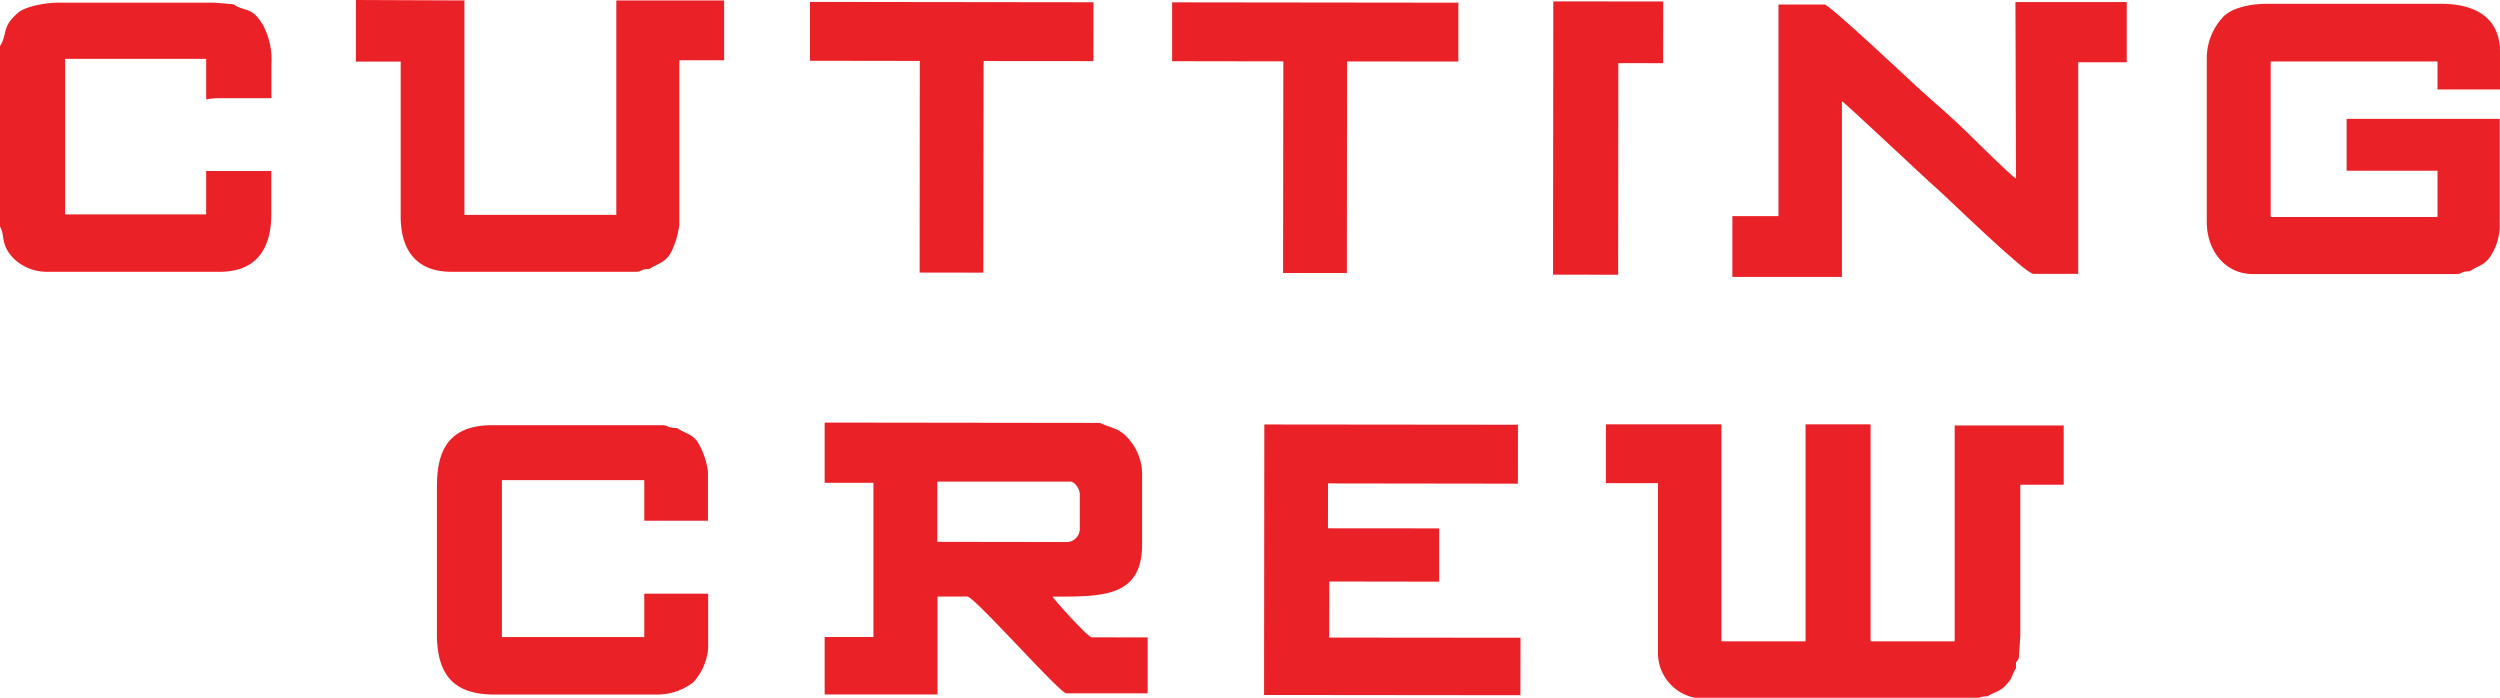
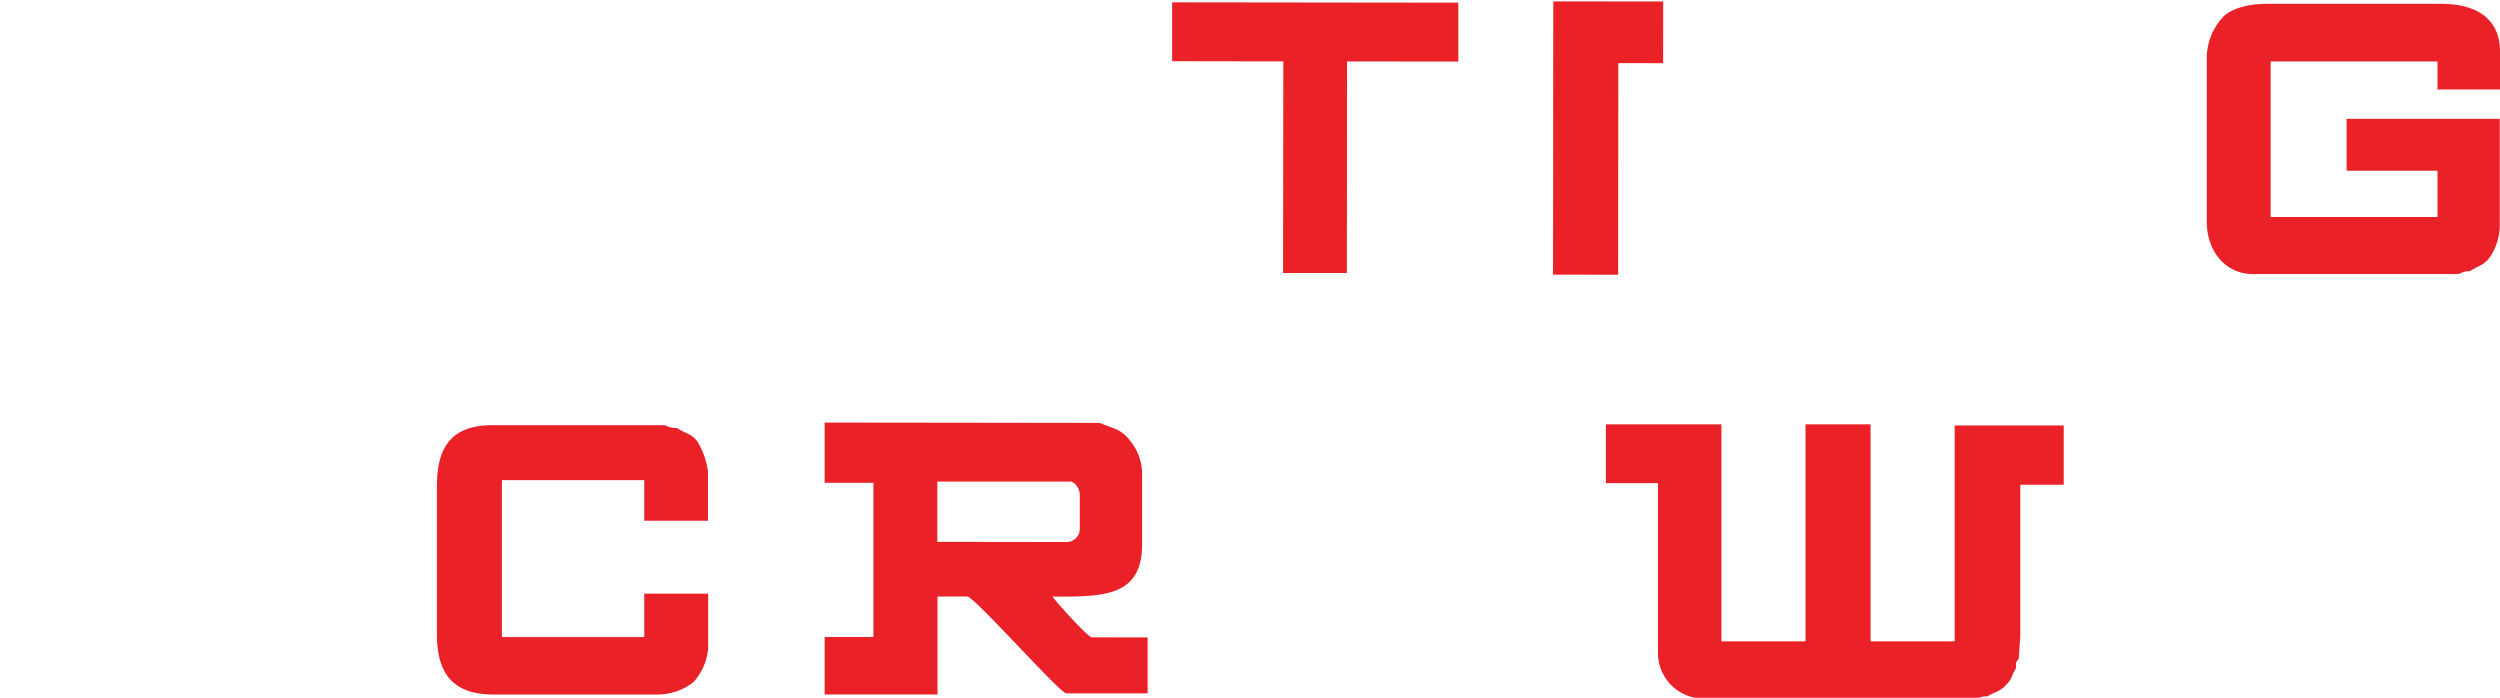
<svg xmlns="http://www.w3.org/2000/svg" id="Layer_1" data-name="Layer 1" viewBox="0 0 288 80.38">
  <defs>
    <style>.cls-1{fill:#ea2127;fill-rule:evenodd;}</style>
  </defs>
-   <path class="cls-1" d="M212.19,31.59l0-20.24c.29.11,9.64,8.94,10.94,10.07s10.18,9.82,11.12,9.82h5.16l0-24.38H245V-.07l-12.82,0,.06,20.35c-.94-.71-4.33-4.06-5.42-5.14-1.64-1.63-3.73-3.43-5.5-5C220.08,9,210.75.21,210.19.21h-5.31l0,24.38h-5.31v7Z" transform="translate(0 0.31)" />
  <path class="cls-1" d="M270.33,13.36v6H280.8v5.33l-19.22,0,0-17.92,19.22,0V10H288V5.63c0-3.88-2.85-5.49-6.71-5.5l-20.16,0c-2,0-4,.48-5,1.48a7,7,0,0,0-1.91,4.65l0,19c0,3.29,2.11,6,5.3,6l23.44,0c.73,0,.49-.32,1.56-.32,1.06-.72,1.74-.65,2.51-1.93a6.67,6.67,0,0,0,.94-3.72V13.38l-17.66,0Z" transform="translate(0 0.31)" />
-   <path class="cls-1" d="M83.47-.26H71l0,24.7-17.5,0,0-24.7L41-.31v7.1h5.16l0,17.6C46.09,28.55,48,31,52,31l21.25,0c.73,0,.49-.32,1.56-.32.94-.65,1.7-.63,2.45-1.83a9.7,9.7,0,0,0,1-3.33l0-18.89h5.16V-.26Z" transform="translate(0 0.31)" />
-   <path class="cls-1" d="M0,5v5.28L0,25.8c.61,1,0,2.06,1.59,3.68A5.44,5.44,0,0,0,5.31,31l20,0c4.05,0,5.94-2.45,5.94-6.61v-5h-7.5v5l-16.25,0,0-17.92,16.25,0v4.68A8.64,8.64,0,0,1,24.86,11h6.41V7a8.4,8.4,0,0,0-1.05-4.56C28.9.37,28.28,1.12,26.9.18L24.72,0,6.59,0C5.19,0,2.88.46,2.1,1.14.12,2.85.93,3.5,0,5Z" transform="translate(0 0.31)" />
  <polygon class="cls-1" points="135.03 7.05 147.84 7.07 147.81 31.45 155.16 31.45 155.18 7.08 168 7.09 168 0.31 135.03 0.27 135.03 7.05 135.03 7.05" />
-   <polygon class="cls-1" points="93.31 7 105.96 7.02 105.94 31.4 113.28 31.41 113.31 7.03 125.96 7.04 125.97 0.26 93.31 0.22 93.31 7 93.31 7" />
  <polygon class="cls-1" points="191.6 0.17 178.94 0.16 178.91 31.64 186.41 31.65 186.43 7.27 191.59 7.28 191.6 0.17 191.6 0.17" />
  <path class="cls-1" d="M237.69,48.7l-12.51,0,0,24.87h-9.69l0-25H208l0,25h-9.69l0-25H185v6.78H191l0,19.38a5.26,5.26,0,0,0,4.71,5.41l32.06,0a2.89,2.89,0,0,1,1.19-.23c.7-.48,1.3-.48,2-1.17,1-1,.67-1.11,1.28-2.06l0-.66.32-.47.18-2.58,0-17.44h5V48.7Z" transform="translate(0 0.31)" />
-   <polygon class="cls-1" points="145.62 80.06 175.15 80.09 175.16 73.47 153.12 73.45 153.13 66.99 165.79 67.01 165.79 60.87 152.98 60.86 152.99 55.69 174.86 55.72 174.87 48.93 145.65 48.9 145.62 80.06 145.62 80.06" />
  <path class="cls-1" d="M50.33,55.58l0,17.12c0,4.65,1.88,6.94,6.4,7l19.06,0a6.74,6.74,0,0,0,4.09-1.42,6.67,6.67,0,0,0,1.7-3.9v-6.3H74.22v5l-16.4,0,0-18.08,16.4,0v4.68h7.34V54a9.13,9.13,0,0,0-1.09-3.23C79.84,49.67,78.9,49.63,78,49c-1.16,0-1-.33-1.72-.33l-19.53,0c-4.52,0-6.41,2.28-6.41,6.93Z" transform="translate(0 0.31)" />
  <path class="cls-1" d="M125.78,73.11c-.45,0-4.16-4.12-4.53-4.69,5.72,0,10.31.1,10.32-6V54.55a6.12,6.12,0,0,0-1.44-4.16,4.17,4.17,0,0,0-1.47-1.22c-.45-.2-1.69-.61-1.93-.76L95,48.37v6.94h5.62l0,17.76H95v6.62l13,0V68.41h3.44c.8,0,10.66,11.15,11.39,11.15h9.38V73.12Zm-17.8-11V55.17l15.32,0c.5,0,1.09.82,1.09,1.45v3.87A1.53,1.53,0,0,1,123,62.13Z" transform="translate(0 0.31)" />
</svg>